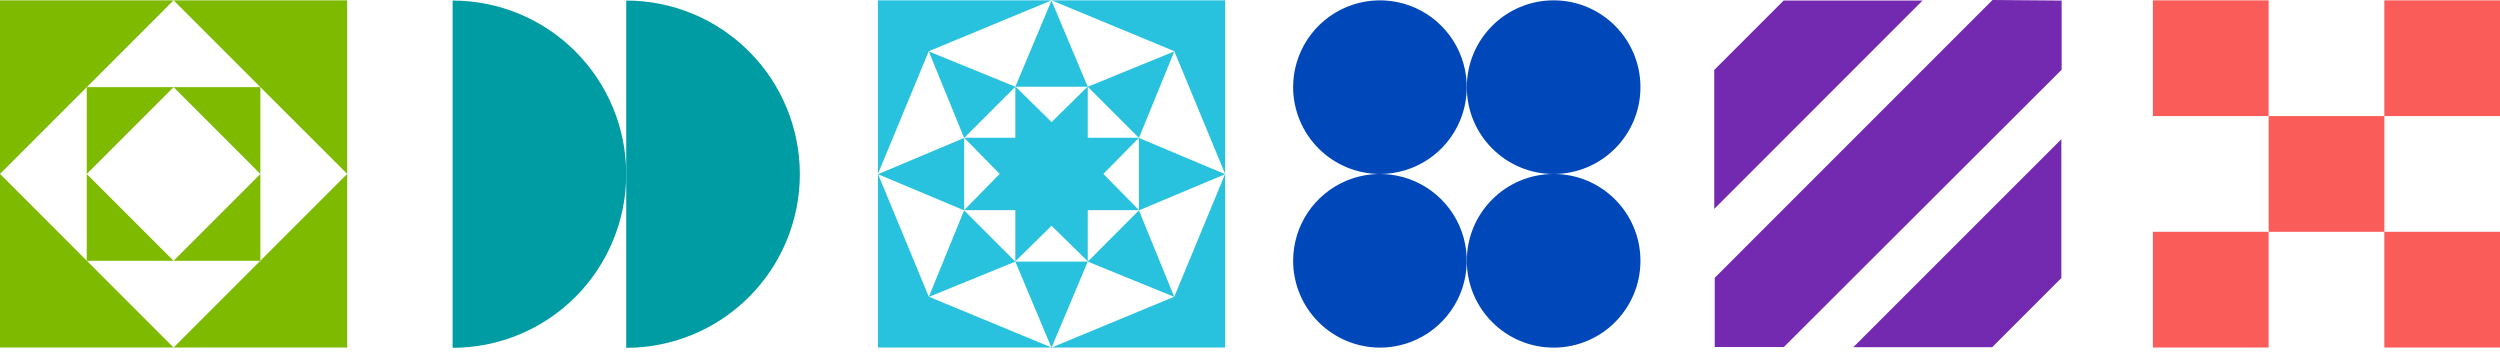
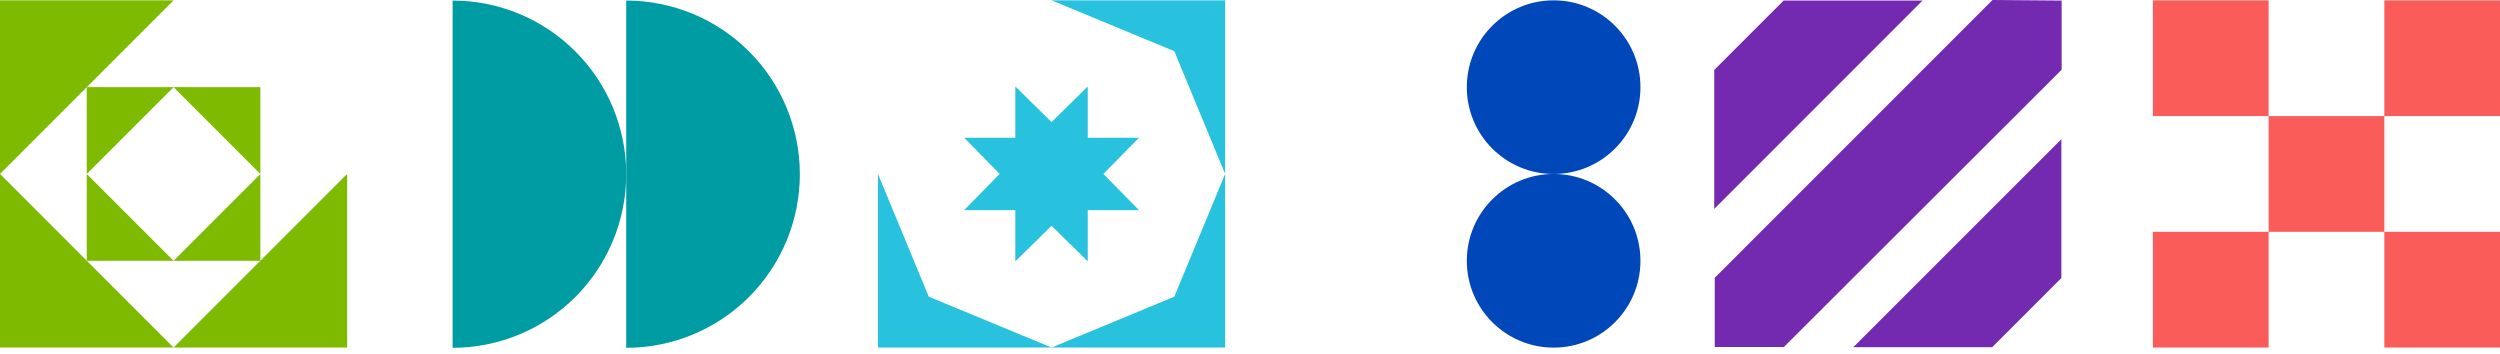
<svg xmlns="http://www.w3.org/2000/svg" width="247" height="35" viewBox="0 0 247 35" fill="none">
-   <path fill-rule="evenodd" clip-rule="evenodd" d="M86.741 0.034V17.182L91.764 5.058L103.895 0.034H86.741Z" fill="#29C2DE" />
  <path fill-rule="evenodd" clip-rule="evenodd" d="M121.043 0.034V17.182L116.02 5.058L103.896 0.034H121.043Z" fill="#29C2DE" />
  <path fill-rule="evenodd" clip-rule="evenodd" d="M86.741 34.336V17.182L91.764 29.313L103.895 34.336H86.741Z" fill="#29C2DE" />
  <path fill-rule="evenodd" clip-rule="evenodd" d="M121.043 34.336V17.182L116.02 29.313L103.896 34.336H121.043Z" fill="#29C2DE" />
  <path fill-rule="evenodd" clip-rule="evenodd" d="M95.257 20.762L98.77 17.181L95.257 13.607H100.314V8.542L103.896 12.062L107.47 8.542V13.607H112.534L109.015 17.181L112.534 20.762H107.47V25.82L103.896 22.307L100.314 25.82V20.762H95.257Z" fill="#29C2DE" />
-   <path fill-rule="evenodd" clip-rule="evenodd" d="M103.888 0.055L107.469 8.571H100.314L91.764 5.079L95.256 13.629L86.741 17.21L95.256 20.784V13.629L100.314 8.571L103.888 0.055ZM91.764 29.334L95.256 20.784L100.314 25.848L103.888 34.357L107.469 25.848H100.314L91.764 29.334ZM116.019 29.334L112.527 20.784L107.469 25.848L116.019 29.334ZM121.042 17.21L112.527 20.784V13.629L107.469 8.571L116.019 5.079L112.527 13.629L121.042 17.21Z" fill="#29C2DE" />
  <path fill-rule="evenodd" clip-rule="evenodd" d="M169.389 6.889L176.223 0.055H189.946L169.368 20.64V6.889H169.389ZM203.69 13.724L183.105 34.302H196.828L203.663 27.468V13.744L203.69 13.724ZM196.856 0L169.416 27.447V34.281H176.25L203.69 6.889V0.055L196.856 0Z" fill="#7329B0" />
  <path d="M153.499 34.344C158.236 34.344 162.076 30.504 162.076 25.767C162.076 21.029 158.236 17.189 153.499 17.189C148.762 17.189 144.922 21.029 144.922 25.767C144.922 30.504 148.762 34.344 153.499 34.344Z" fill="#0047BA" />
-   <path fill-rule="evenodd" clip-rule="evenodd" d="M136.338 34.344C138.034 34.344 139.692 33.841 141.103 32.898C142.513 31.956 143.613 30.616 144.262 29.049C144.911 27.482 145.081 25.757 144.75 24.093C144.419 22.43 143.602 20.901 142.403 19.702C141.203 18.502 139.675 17.685 138.011 17.354C136.347 17.023 134.623 17.193 133.055 17.842C131.488 18.491 130.149 19.591 129.206 21.001C128.264 22.412 127.761 24.07 127.761 25.767C127.764 28.04 128.669 30.22 130.277 31.828C131.885 33.435 134.064 34.34 136.338 34.344Z" fill="#0047BA" />
  <path d="M153.499 17.189C158.236 17.189 162.076 13.348 162.076 8.612C162.076 3.874 158.236 0.034 153.499 0.034C148.762 0.034 144.922 3.874 144.922 8.612C144.922 13.348 148.762 17.189 153.499 17.189Z" fill="#0047BA" />
-   <path fill-rule="evenodd" clip-rule="evenodd" d="M136.337 17.189C138.034 17.189 139.692 16.686 141.102 15.743C142.513 14.801 143.612 13.461 144.261 11.894C144.911 10.327 145.08 8.602 144.749 6.938C144.419 5.274 143.602 3.746 142.402 2.547C141.203 1.347 139.674 0.53 138.011 0.199C136.347 -0.132 134.622 0.038 133.055 0.687C131.488 1.336 130.148 2.436 129.206 3.846C128.263 5.257 127.76 6.915 127.76 8.612C127.766 10.885 128.671 13.063 130.278 14.671C131.886 16.278 134.064 17.183 136.337 17.189Z" fill="#0047BA" />
  <path fill-rule="evenodd" clip-rule="evenodd" d="M61.871 34.343V0.055C66.42 0.055 70.784 1.863 74.001 5.08C77.218 8.297 79.025 12.66 79.025 17.21C79.025 21.759 77.218 26.122 74.001 29.34C70.784 32.557 66.42 34.364 61.871 34.364V34.343Z" fill="#009CA3" />
  <path fill-rule="evenodd" clip-rule="evenodd" d="M44.717 34.343V0.055C49.267 0.055 53.63 1.863 56.847 5.08C60.064 8.297 61.871 12.66 61.871 17.21C61.871 21.759 60.064 26.122 56.847 29.34C53.63 32.557 49.267 34.364 44.717 34.364V34.343Z" fill="#009CA3" />
  <path fill-rule="evenodd" clip-rule="evenodd" d="M17.147 0.034H0V17.182L17.147 0.034Z" fill="#7DBA00" />
  <path fill-rule="evenodd" clip-rule="evenodd" d="M17.147 34.336H0V17.182L17.147 34.336Z" fill="#7DBA00" />
-   <path fill-rule="evenodd" clip-rule="evenodd" d="M17.148 0.034H34.302V17.182L17.148 0.034Z" fill="#7DBA00" />
  <path fill-rule="evenodd" clip-rule="evenodd" d="M17.148 34.336H34.302V17.182L17.148 34.336Z" fill="#7DBA00" />
  <path fill-rule="evenodd" clip-rule="evenodd" d="M8.571 8.612H17.148L25.725 17.189V25.766H17.148L8.571 17.189V8.612ZM17.148 8.612L8.571 17.189V25.766H17.148L25.725 17.189V8.612H17.148Z" fill="#7DBA00" />
  <path d="M224.139 0.034H212.705V11.468H224.139V0.034Z" fill="#FA5C59" />
  <path d="M247.006 0.034H235.572V11.468H247.006V0.034Z" fill="#FA5C59" />
  <path d="M224.139 22.902H212.705V34.336H224.139V22.902Z" fill="#FA5C59" />
  <path d="M235.573 11.47H224.14V22.903H235.573V11.47Z" fill="#FA5C59" />
  <path d="M247.006 22.902H235.572V34.336H247.006V22.902Z" fill="#FA5C59" />
</svg>